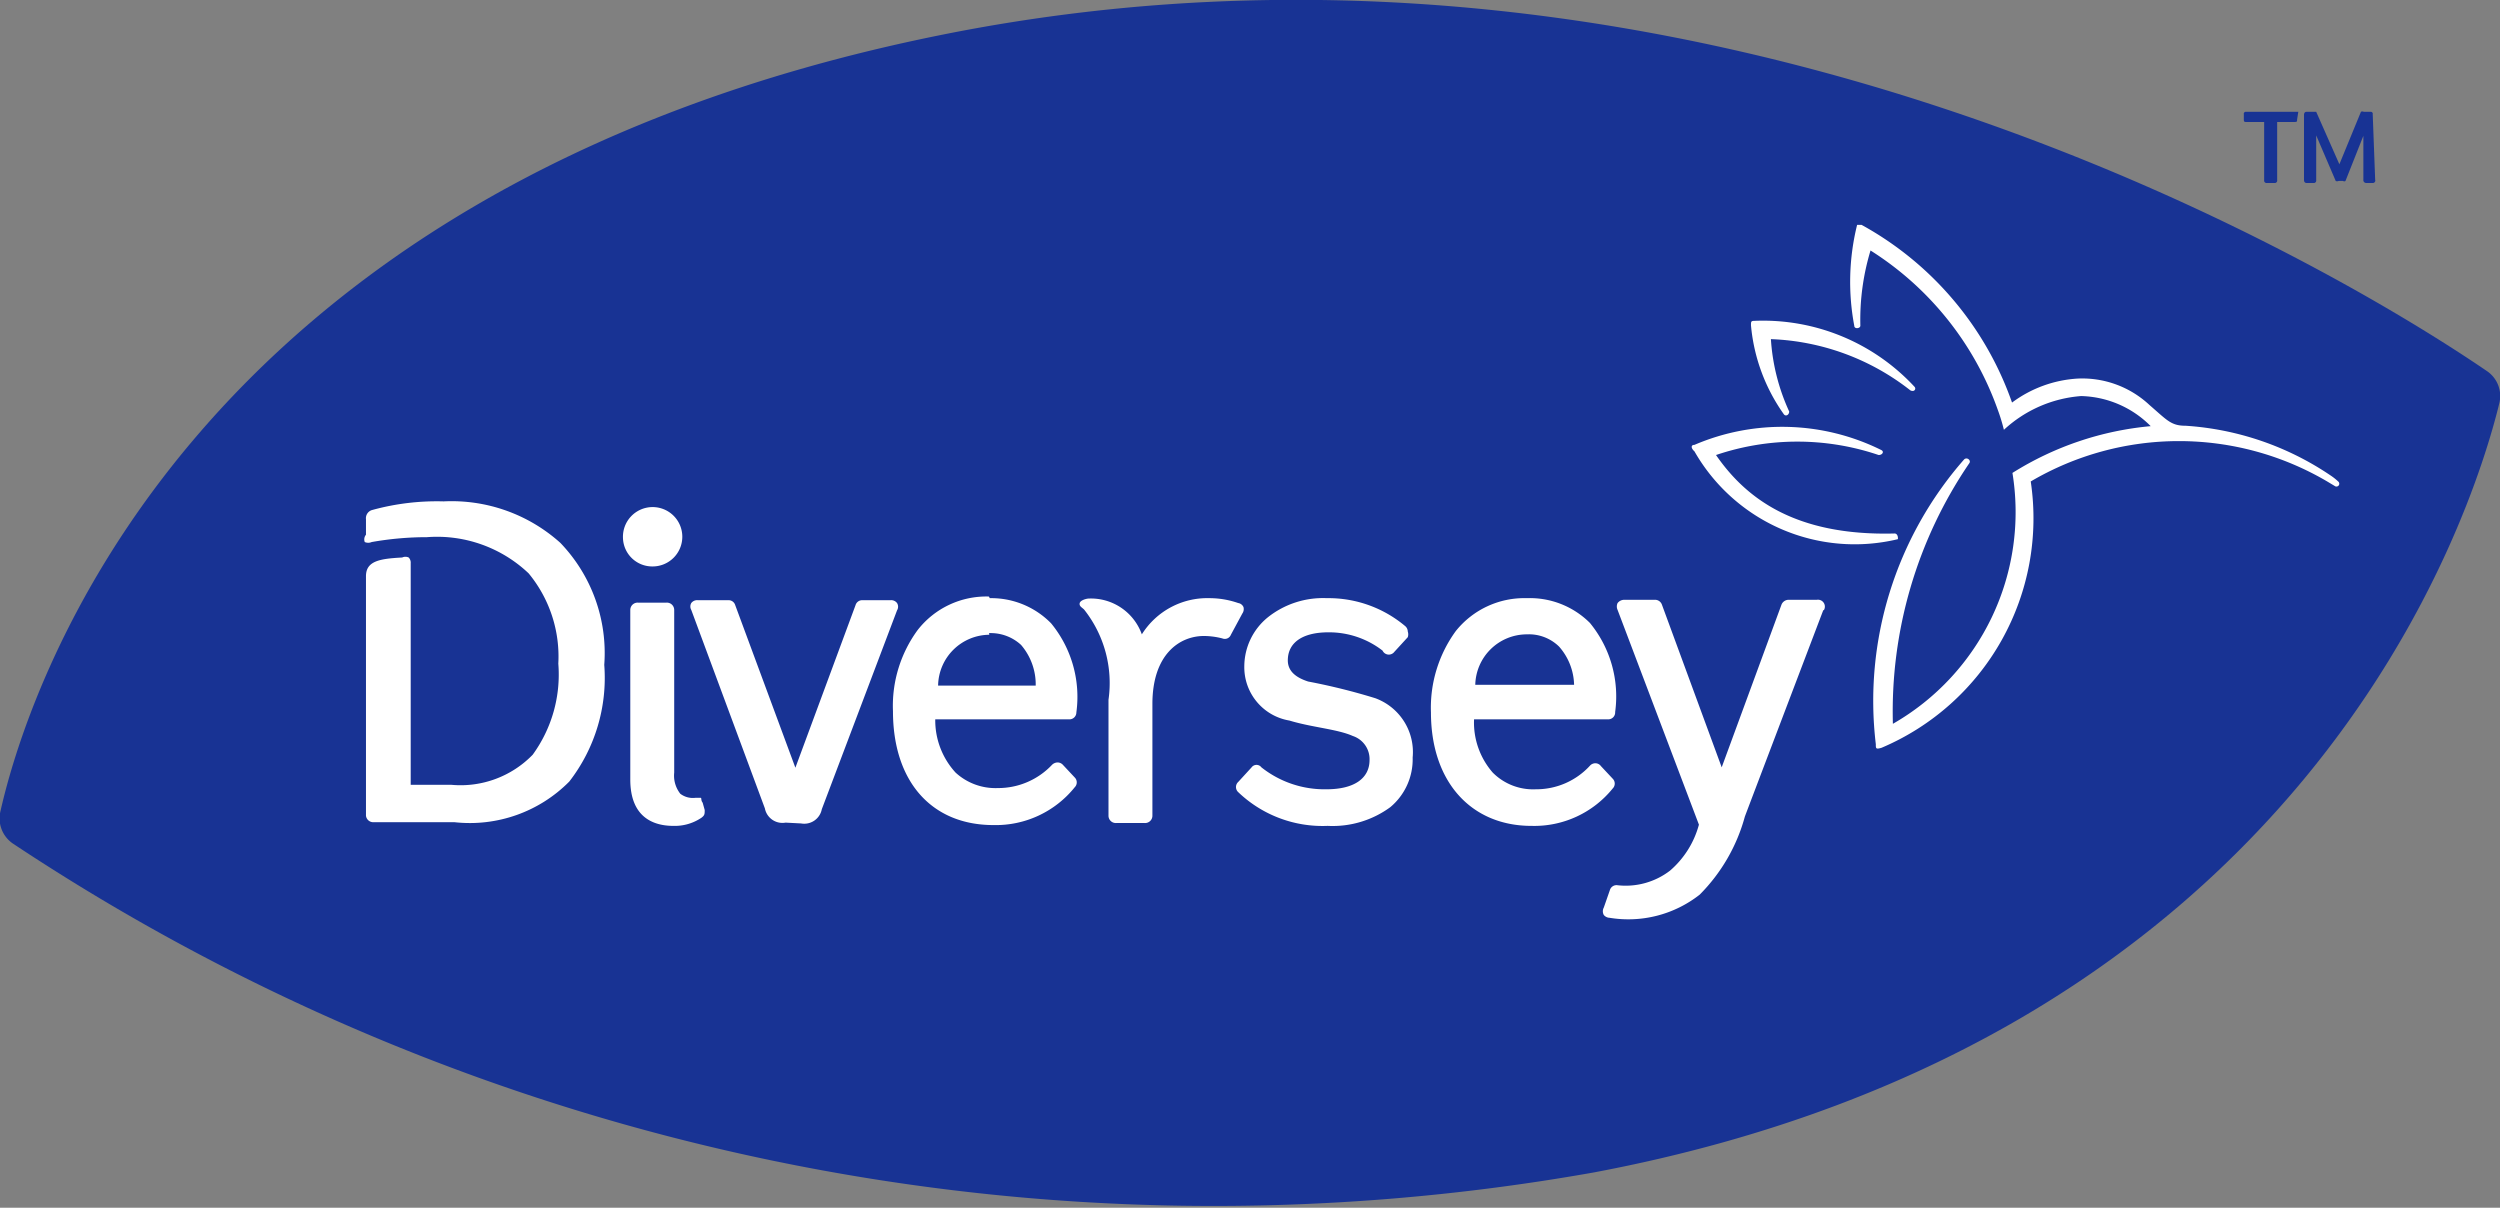
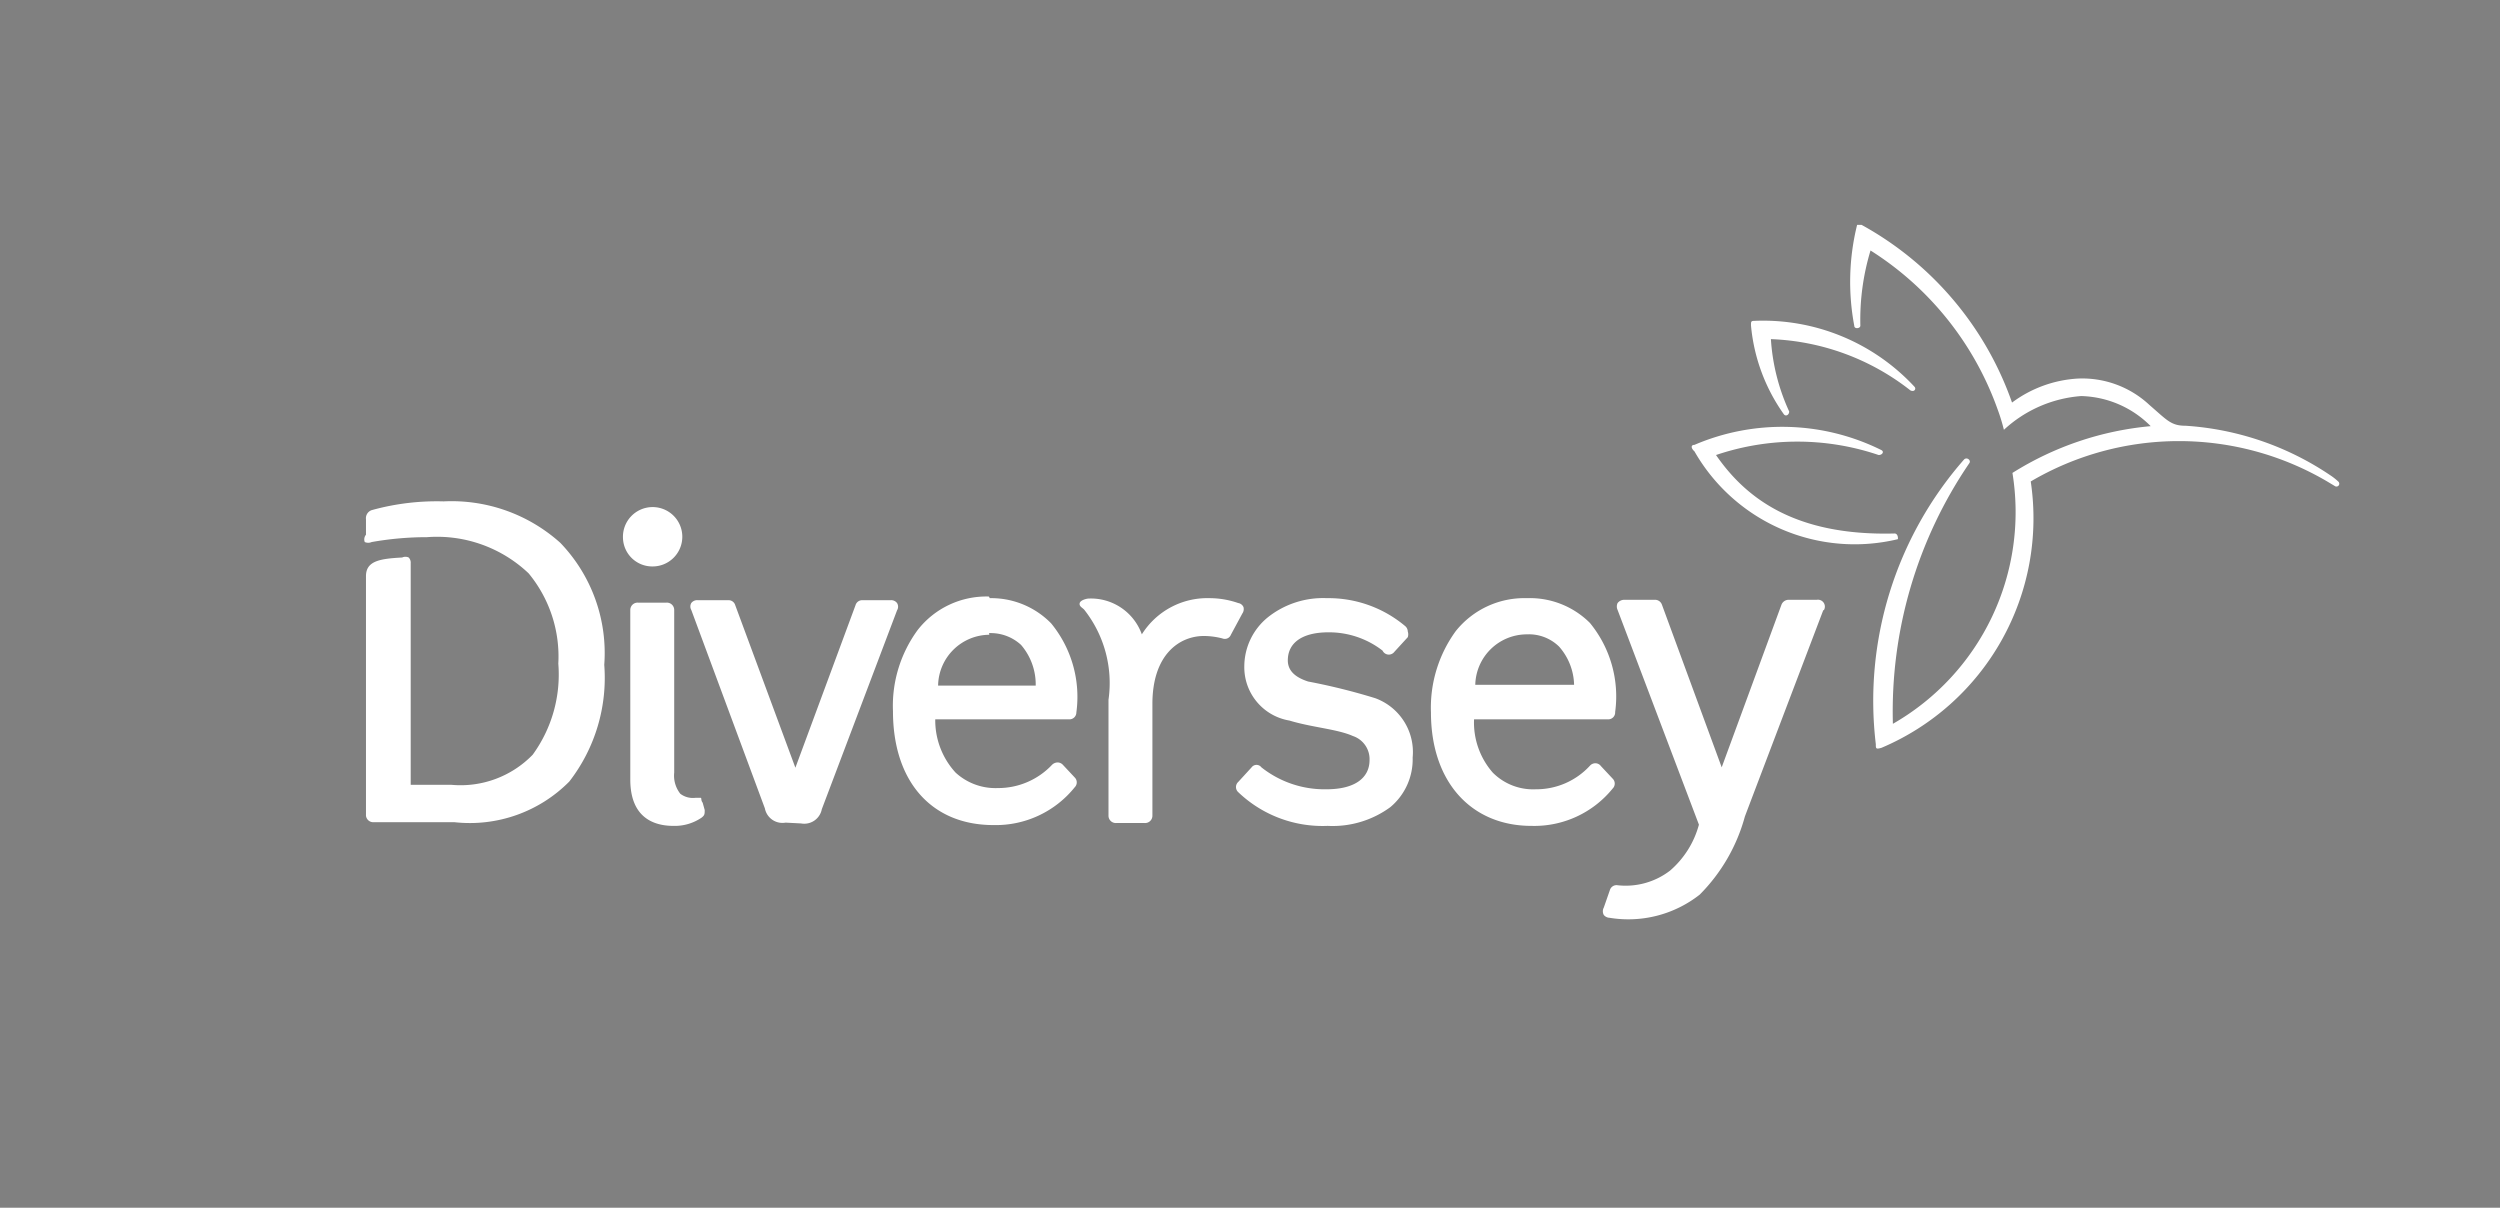
<svg xmlns="http://www.w3.org/2000/svg" width="61.48" height="29.7" viewBox="0 0 61.48 29.7">
  <rect x="0" y="0" width="61.48" height="29.7" fill="#808080" stroke="none" />
  <defs>
    <style>.cls-1{fill:#183394;}.cls-2{fill:#fff;}</style>
  </defs>
  <title>DIVERSEY</title>
  <g id="Слой_2" data-name="Слой 2">
    <g id="Слой_1-2" data-name="Слой 1">
-       <path class="cls-1" d="M.31,20.74A.75.75,0,0,1,0,20C.59,17.34,4.29,4.66,23.14.86,42.29-3,58.37,7.22,61.15,9.12a.74.74,0,0,1,.31.81c-.67,2.74-4.73,15.59-22.25,18.9A53.39,53.39,0,0,1,.31,20.74Z" />
      <path class="cls-2" d="M37.55,14.71a2.16,2.16,0,0,0-1.75.81,3.2,3.2,0,0,0-.61,2c0,1.72,1,2.79,2.47,2.79a2.48,2.48,0,0,0,2-.92.17.17,0,0,0,0-.24l-.29-.31a.17.17,0,0,0-.13-.07.18.18,0,0,0-.14.06,1.79,1.79,0,0,1-1.33.58A1.4,1.4,0,0,1,36.71,19a1.87,1.87,0,0,1-.46-1.31h3.29a.17.17,0,0,0,.18-.18,2.85,2.85,0,0,0-.62-2.19A2.09,2.09,0,0,0,37.55,14.71Zm0,.89a1.06,1.06,0,0,1,.79.3,1.47,1.47,0,0,1,.37.94H36.28A1.27,1.27,0,0,1,37.54,15.6Zm-7-.51-.28.52a.16.16,0,0,1-.21.09,1.86,1.86,0,0,0-.45-.06c-.61,0-1.27.46-1.27,1.67v2.75a.18.18,0,0,1-.19.18h-.7a.18.18,0,0,1-.19-.18V17.21a2.91,2.91,0,0,0-.6-2.22c-.05-.05-.12-.08-.11-.15s.13-.11.21-.12a1.33,1.33,0,0,1,1.32.88,1.9,1.9,0,0,1,1.66-.89,2.16,2.16,0,0,1,.71.12.17.17,0,0,1,.13.1A.19.19,0,0,1,30.55,15.09Zm4.19,3.54a1.53,1.53,0,0,1-.55,1.22,2.4,2.4,0,0,1-1.54.46,3,3,0,0,1-2.2-.83.17.17,0,0,1,0-.25l.33-.36a.15.15,0,0,1,.24,0,2.5,2.5,0,0,0,1.6.54c.7,0,1.06-.28,1.06-.72a.6.6,0,0,0-.41-.59c-.38-.17-1-.21-1.56-.38a1.33,1.33,0,0,1-1.11-1.34,1.56,1.56,0,0,1,.58-1.2,2.18,2.18,0,0,1,1.45-.47,2.93,2.93,0,0,1,1.93.69.18.18,0,0,1,.06.13.22.22,0,0,1,0,.14l-.33.36A.17.17,0,0,1,34,16a2.15,2.15,0,0,0-1.33-.45c-.65,0-1,.26-1,.69,0,.26.19.42.5.52a15.25,15.25,0,0,1,1.65.41A1.41,1.41,0,0,1,34.74,18.63ZM44.84,15s-1.73,4.55-1.93,5.08A4.33,4.33,0,0,1,41.8,22a2.84,2.84,0,0,1-2.22.57.19.19,0,0,1-.14-.07.19.19,0,0,1,0-.18l.15-.43a.17.17,0,0,1,.19-.12,1.79,1.79,0,0,0,1.29-.36,2.27,2.27,0,0,0,.71-1.13l-2-5.28a.2.2,0,0,1,0-.17.21.21,0,0,1,.16-.08h.75a.18.18,0,0,1,.18.12l1.47,4,1.47-4a.19.19,0,0,1,.18-.12h.69a.17.17,0,0,1,.17.26ZM17.33,19.92c0,.1,0,.13-.08.19a1.17,1.17,0,0,1-.69.2c-.48,0-1.06-.2-1.06-1.14V15a.18.18,0,0,1,.19-.18h.7a.18.18,0,0,1,.19.18v4a.72.72,0,0,0,.15.52.51.51,0,0,0,.37.1c.06,0,.1,0,.13,0s0,.06.05.12Zm-3.55-6.57a3.91,3.91,0,0,1,1.08,3A4.16,4.16,0,0,1,14,19.22a3.44,3.44,0,0,1-2.82,1h-2A.18.18,0,0,1,9,20.06V14.17c0-.38.35-.43.89-.46a.19.19,0,0,1,.16,0,.18.18,0,0,1,.05.14V19.3h1a2.47,2.47,0,0,0,2-.74,3.35,3.35,0,0,0,.63-2.24A3.21,3.21,0,0,0,13,14.1a3.27,3.27,0,0,0-2.5-.89,7.83,7.83,0,0,0-1.36.12.21.21,0,0,1-.17,0A.18.18,0,0,1,9,13.15v-.38a.21.21,0,0,1,.16-.23,6,6,0,0,1,1.75-.21A4,4,0,0,1,13.78,13.35Zm1.54-.12a.73.73,0,1,1,.72.7A.72.72,0,0,1,15.32,13.23Zm4,7a.44.44,0,0,1-.51-.35L17,15a.17.17,0,0,1,0-.17.18.18,0,0,1,.16-.07h.75a.17.17,0,0,1,.17.12l1.48,4,1.48-4a.17.17,0,0,1,.17-.12h.69a.18.18,0,0,1,.16.07.17.17,0,0,1,0,.18l-1.85,4.89a.44.44,0,0,1-.51.35Zm5-5.56a2.14,2.14,0,0,0-1.75.82,3.15,3.15,0,0,0-.61,2c0,1.73.95,2.8,2.47,2.8a2.49,2.49,0,0,0,2-.93.17.17,0,0,0,0-.24l-.29-.31a.18.18,0,0,0-.13-.06.2.2,0,0,0-.14.06,1.82,1.82,0,0,1-1.33.57A1.45,1.45,0,0,1,23.5,19,1.9,1.9,0,0,1,23,17.69h3.29a.17.17,0,0,0,.18-.17,2.85,2.85,0,0,0-.62-2.19A2.06,2.06,0,0,0,24.34,14.71Zm0,.9a1.1,1.1,0,0,1,.79.29,1.49,1.49,0,0,1,.36,1H23.07A1.27,1.27,0,0,1,24.33,15.61ZM43.06,8c0-.09,0-.11.09-.11a5.08,5.08,0,0,1,3.93,1.62c.05.05,0,.14-.1.09a5.9,5.9,0,0,0-3.43-1.26A5,5,0,0,0,44,10.12c0,.08-.08.13-.13.07A4.46,4.46,0,0,1,43.06,8Zm3.52,5.12c-2.43.06-3.64-.86-4.38-1.93a6.23,6.23,0,0,1,4,0c.09,0,.14-.08.07-.12a5.48,5.48,0,0,0-4.6-.13c-.09,0-.09.08,0,.16a4.54,4.54,0,0,0,5,2.16C46.68,13.25,46.68,13.11,46.58,13.12ZM57.5,11.84a1.39,1.39,0,0,0-.19-.15,7.19,7.19,0,0,0-3.56-1.22c-.36,0-.45-.13-.89-.51a2.42,2.42,0,0,0-1.77-.65,3,3,0,0,0-1.61.59,8,8,0,0,0-3.7-4.37c-.06,0-.09,0-.11,0a5.83,5.83,0,0,0-.07,2.48c0,.09.15.07.15,0A5.88,5.88,0,0,1,46,6.16a7.66,7.66,0,0,1,3.13,3.92h0a4.58,4.58,0,0,1,.15.49h0a3.14,3.14,0,0,1,1.9-.83,2.49,2.49,0,0,1,1.71.74,7.69,7.69,0,0,0-3.4,1.15,6,6,0,0,1-2.94,6.17,10.84,10.84,0,0,1,1.88-6.41c.05-.07-.06-.16-.13-.09a9,9,0,0,0-2.17,7c0,.11,0,.13.14.09a6.13,6.13,0,0,0,3.67-6.55,7.19,7.19,0,0,1,7.29,0l.2.12A.07.07,0,0,0,57.5,11.84Z" />
-       <path class="cls-1" d="M56.49,2.94c0,.05,0,.06-.07.06H56V4.43a.06.06,0,0,1-.07.07h-.18a.06.06,0,0,1-.07-.07V3h-.43c-.05,0-.07,0-.07-.06V2.81a.05.05,0,0,1,.06-.06h1.22s.06,0,.06,0h0ZM58.36,4.5h-.17a.07.07,0,0,1-.07-.08l0-1.08-.44,1.11a.05.05,0,0,1-.06,0h-.11a.08.08,0,0,1-.07,0l-.48-1.12v1.1a.06.06,0,0,1-.07.07h-.17s-.06,0-.06-.07h0l0-1.61s0-.07.06-.07h.15s.08,0,.09,0l.57,1.29.53-1.29a.07.07,0,0,1,.07,0h.16a.05.05,0,0,1,.06.06l.06,1.61h0A.06.06,0,0,1,58.36,4.5Z" />
    </g>
  </g>
</svg>